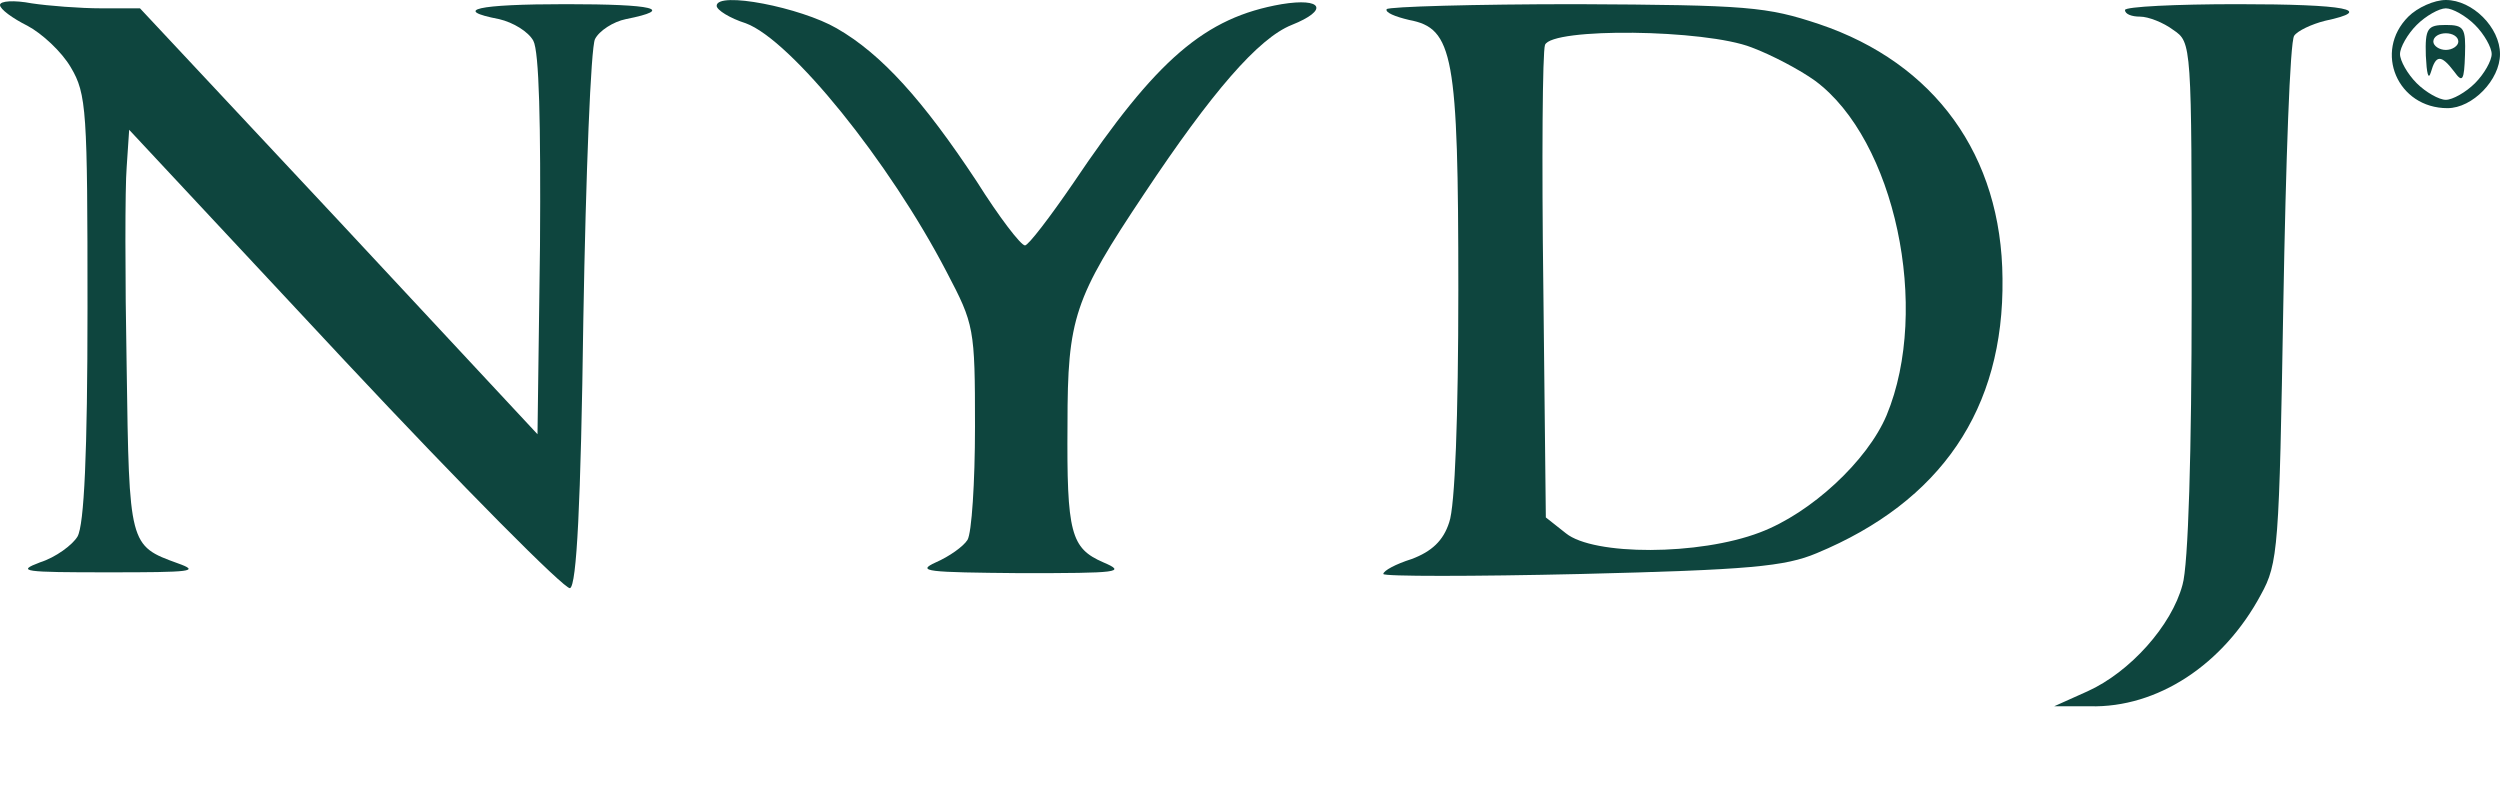
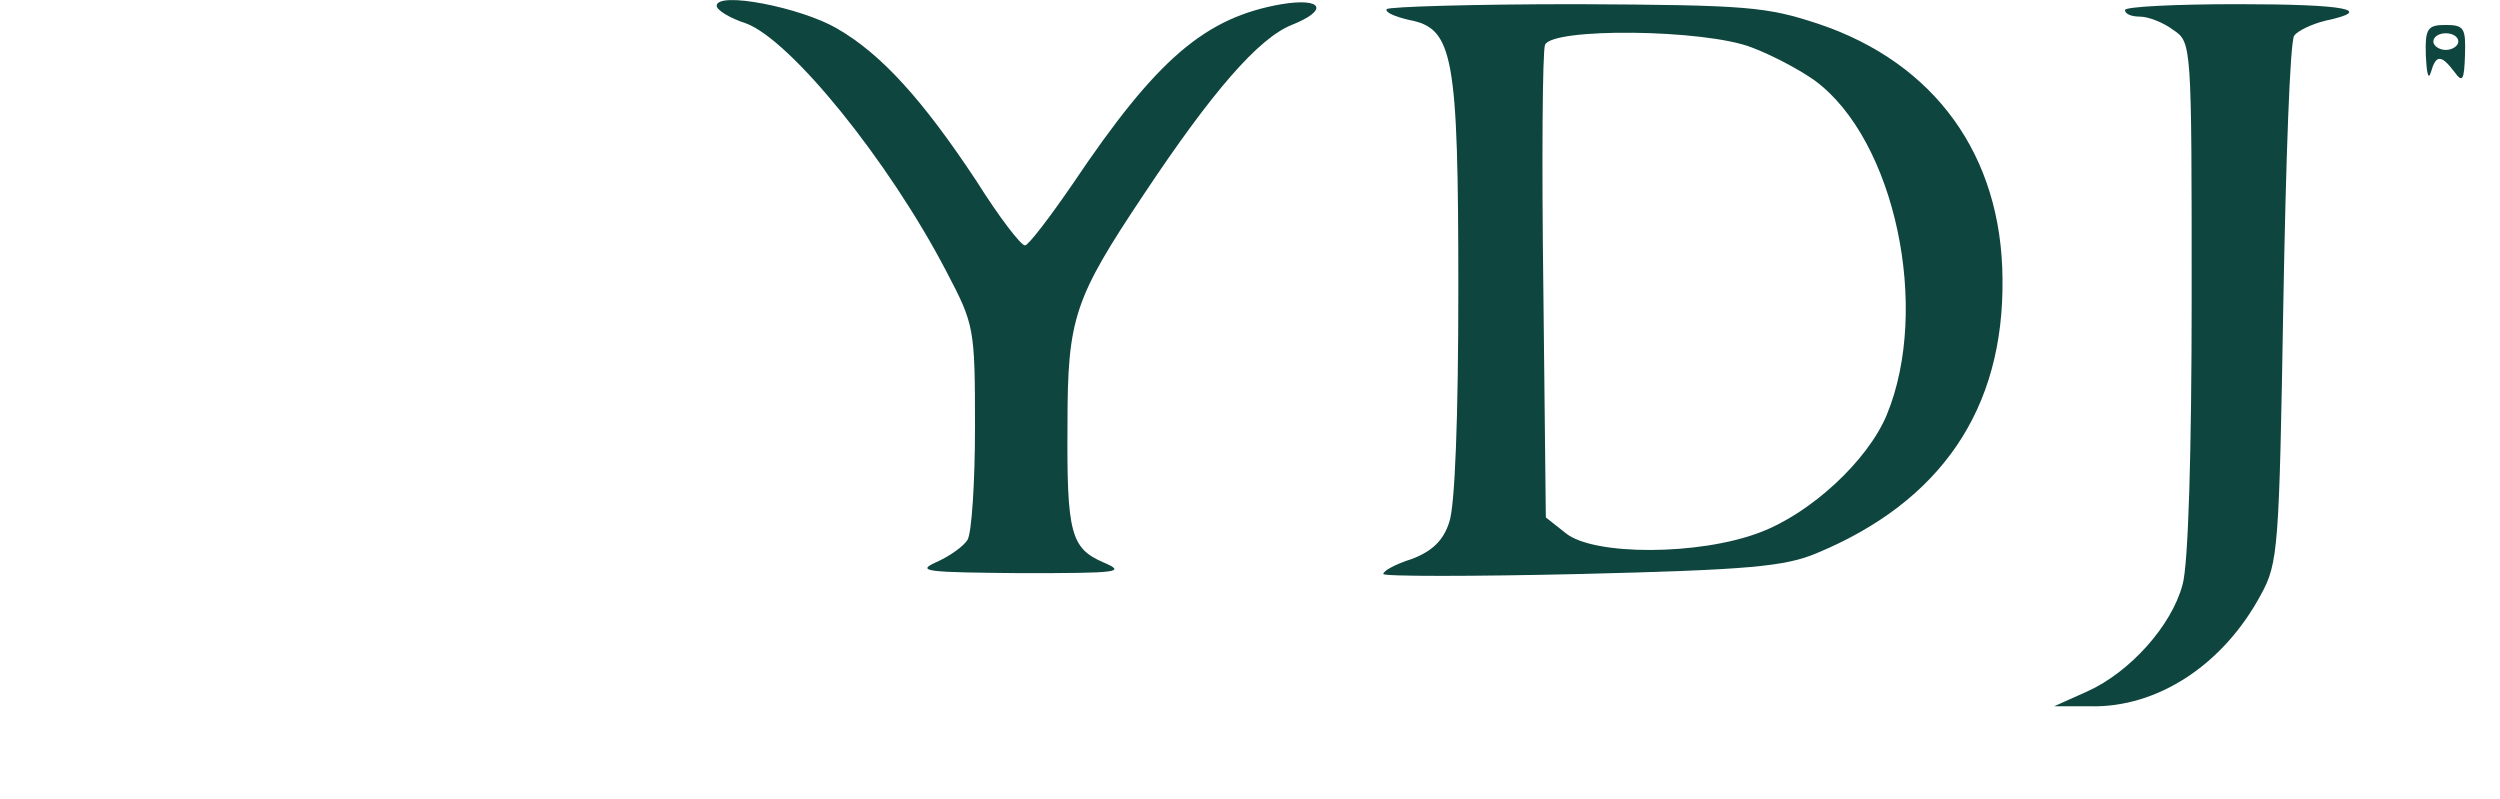
<svg xmlns="http://www.w3.org/2000/svg" width="72" height="23" viewBox="0 0 72 23" fill="none">
  <g clip-path="url(#clip0_1374_10612)">
-     <path d="M0 0.144C0 0.264 0.36 0.527 0.792 0.743C1.2 0.958 1.776 1.486 2.04 1.941C2.496 2.707 2.52 3.187 2.52 8.865C2.52 13.057 2.424 15.118 2.232 15.453C2.088 15.693 1.608 16.052 1.152 16.196C0.456 16.459 0.672 16.483 3.12 16.483C5.52 16.483 5.784 16.459 5.112 16.22C3.72 15.717 3.72 15.693 3.648 10.59C3.6 8.002 3.6 5.391 3.648 4.816L3.72 3.738L9.936 10.398C13.344 14.04 16.272 16.986 16.416 16.939C16.608 16.867 16.728 14.519 16.8 9.2C16.872 5.007 17.016 1.366 17.136 1.126C17.256 0.887 17.664 0.623 18.024 0.551C19.464 0.264 18.84 0.12 16.296 0.12C13.728 0.12 13.008 0.288 14.376 0.551C14.784 0.647 15.216 0.911 15.36 1.174C15.528 1.486 15.576 3.546 15.552 7.068L15.48 12.506L9.768 6.373L4.032 0.24H2.928C2.304 0.24 1.392 0.168 0.912 0.096C0.408 9.15527e-05 0 0.024 0 0.144Z" fill="#0E453E" />
    <path d="M20.64 0.168C20.64 0.288 21.024 0.527 21.48 0.671C22.776 1.15 25.608 4.648 27.264 7.834C28.056 9.344 28.08 9.44 28.08 12.291C28.08 13.896 27.984 15.357 27.864 15.549C27.744 15.741 27.336 16.028 26.952 16.196C26.376 16.459 26.688 16.483 29.4 16.507C32.232 16.507 32.448 16.483 31.776 16.196C30.84 15.789 30.72 15.357 30.744 12.219C30.744 9.152 30.936 8.601 32.952 5.582C34.896 2.659 36.24 1.102 37.2 0.719C38.28 0.288 38.088 -0.072 36.912 0.12C34.704 0.503 33.312 1.701 30.912 5.271C30.24 6.253 29.616 7.068 29.52 7.068C29.4 7.068 28.776 6.253 28.128 5.223C26.592 2.899 25.392 1.557 24.096 0.815C23.064 0.216 20.64 -0.264 20.64 0.168Z" fill="#0E453E" />
    <path d="M39.936 0.264C39.888 0.359 40.176 0.479 40.584 0.575C41.856 0.815 42 1.581 42 8.338C42 12.003 41.904 14.591 41.736 15.046C41.568 15.573 41.232 15.884 40.656 16.1C40.2 16.244 39.84 16.436 39.84 16.531C39.84 16.603 42.408 16.603 45.528 16.531C50.376 16.412 51.408 16.316 52.32 15.932C55.896 14.447 57.72 11.787 57.672 8.026C57.648 4.48 55.728 1.821 52.392 0.695C50.88 0.192 50.352 0.144 45.408 0.12C42.456 0.12 39.984 0.192 39.936 0.264ZM50.448 1.366C51.024 1.581 51.84 2.013 52.272 2.324C54.576 4.025 55.608 8.889 54.336 11.955C53.784 13.273 52.152 14.782 50.688 15.333C48.936 16.004 45.888 16.004 45.096 15.357L44.52 14.902L44.448 8.266C44.4 4.624 44.424 1.485 44.496 1.294C44.688 0.791 49.104 0.839 50.448 1.366Z" fill="#0E453E" />
    <path d="M61.2 0.288C61.2 0.407 61.392 0.479 61.632 0.479C61.872 0.479 62.304 0.647 62.592 0.863C63.12 1.222 63.12 1.246 63.12 8.577C63.12 12.961 63.024 16.292 62.856 16.843C62.544 18.017 61.344 19.358 60.12 19.91L59.16 20.341H60.192C62.136 20.389 64.032 19.143 65.112 17.13C65.616 16.22 65.64 15.789 65.76 8.745C65.832 4.648 65.952 1.198 66.072 1.03C66.168 0.887 66.576 0.695 66.96 0.599C68.424 0.288 67.584 0.12 64.44 0.12C62.664 0.12 61.2 0.192 61.2 0.288Z" fill="#0E453E" />
-     <path d="M69.36 0.479C68.352 1.486 69.048 3.115 70.488 3.115C71.208 3.115 72 2.3 72 1.557C72 0.791 71.208 0 70.44 0C70.104 0 69.624 0.216 69.36 0.479ZM71.28 0.719C71.544 0.982 71.76 1.366 71.76 1.557C71.76 1.749 71.544 2.132 71.28 2.396C71.016 2.66 70.632 2.875 70.44 2.875C70.248 2.875 69.864 2.66 69.6 2.396C69.336 2.132 69.12 1.749 69.12 1.557C69.12 1.366 69.336 0.982 69.6 0.719C69.864 0.455 70.248 0.24 70.44 0.24C70.632 0.24 71.016 0.455 71.28 0.719Z" fill="#0E453E" />
    <path d="M69.864 1.605C69.888 2.108 69.936 2.324 70.008 2.084C70.152 1.581 70.296 1.557 70.68 2.061C70.92 2.396 70.968 2.324 70.992 1.581C71.016 0.815 70.968 0.719 70.44 0.719C69.912 0.719 69.84 0.815 69.864 1.605ZM70.8 1.198C70.8 1.318 70.632 1.438 70.44 1.438C70.248 1.438 70.08 1.318 70.08 1.198C70.08 1.054 70.248 0.958 70.44 0.958C70.632 0.958 70.8 1.054 70.8 1.198Z" fill="#0E453E" />
  </g>
  <defs>
    <clipPath id="clip0_1374_10612">
      <rect width="72" height="23" fill="white" />
    </clipPath>
  </defs>
</svg>